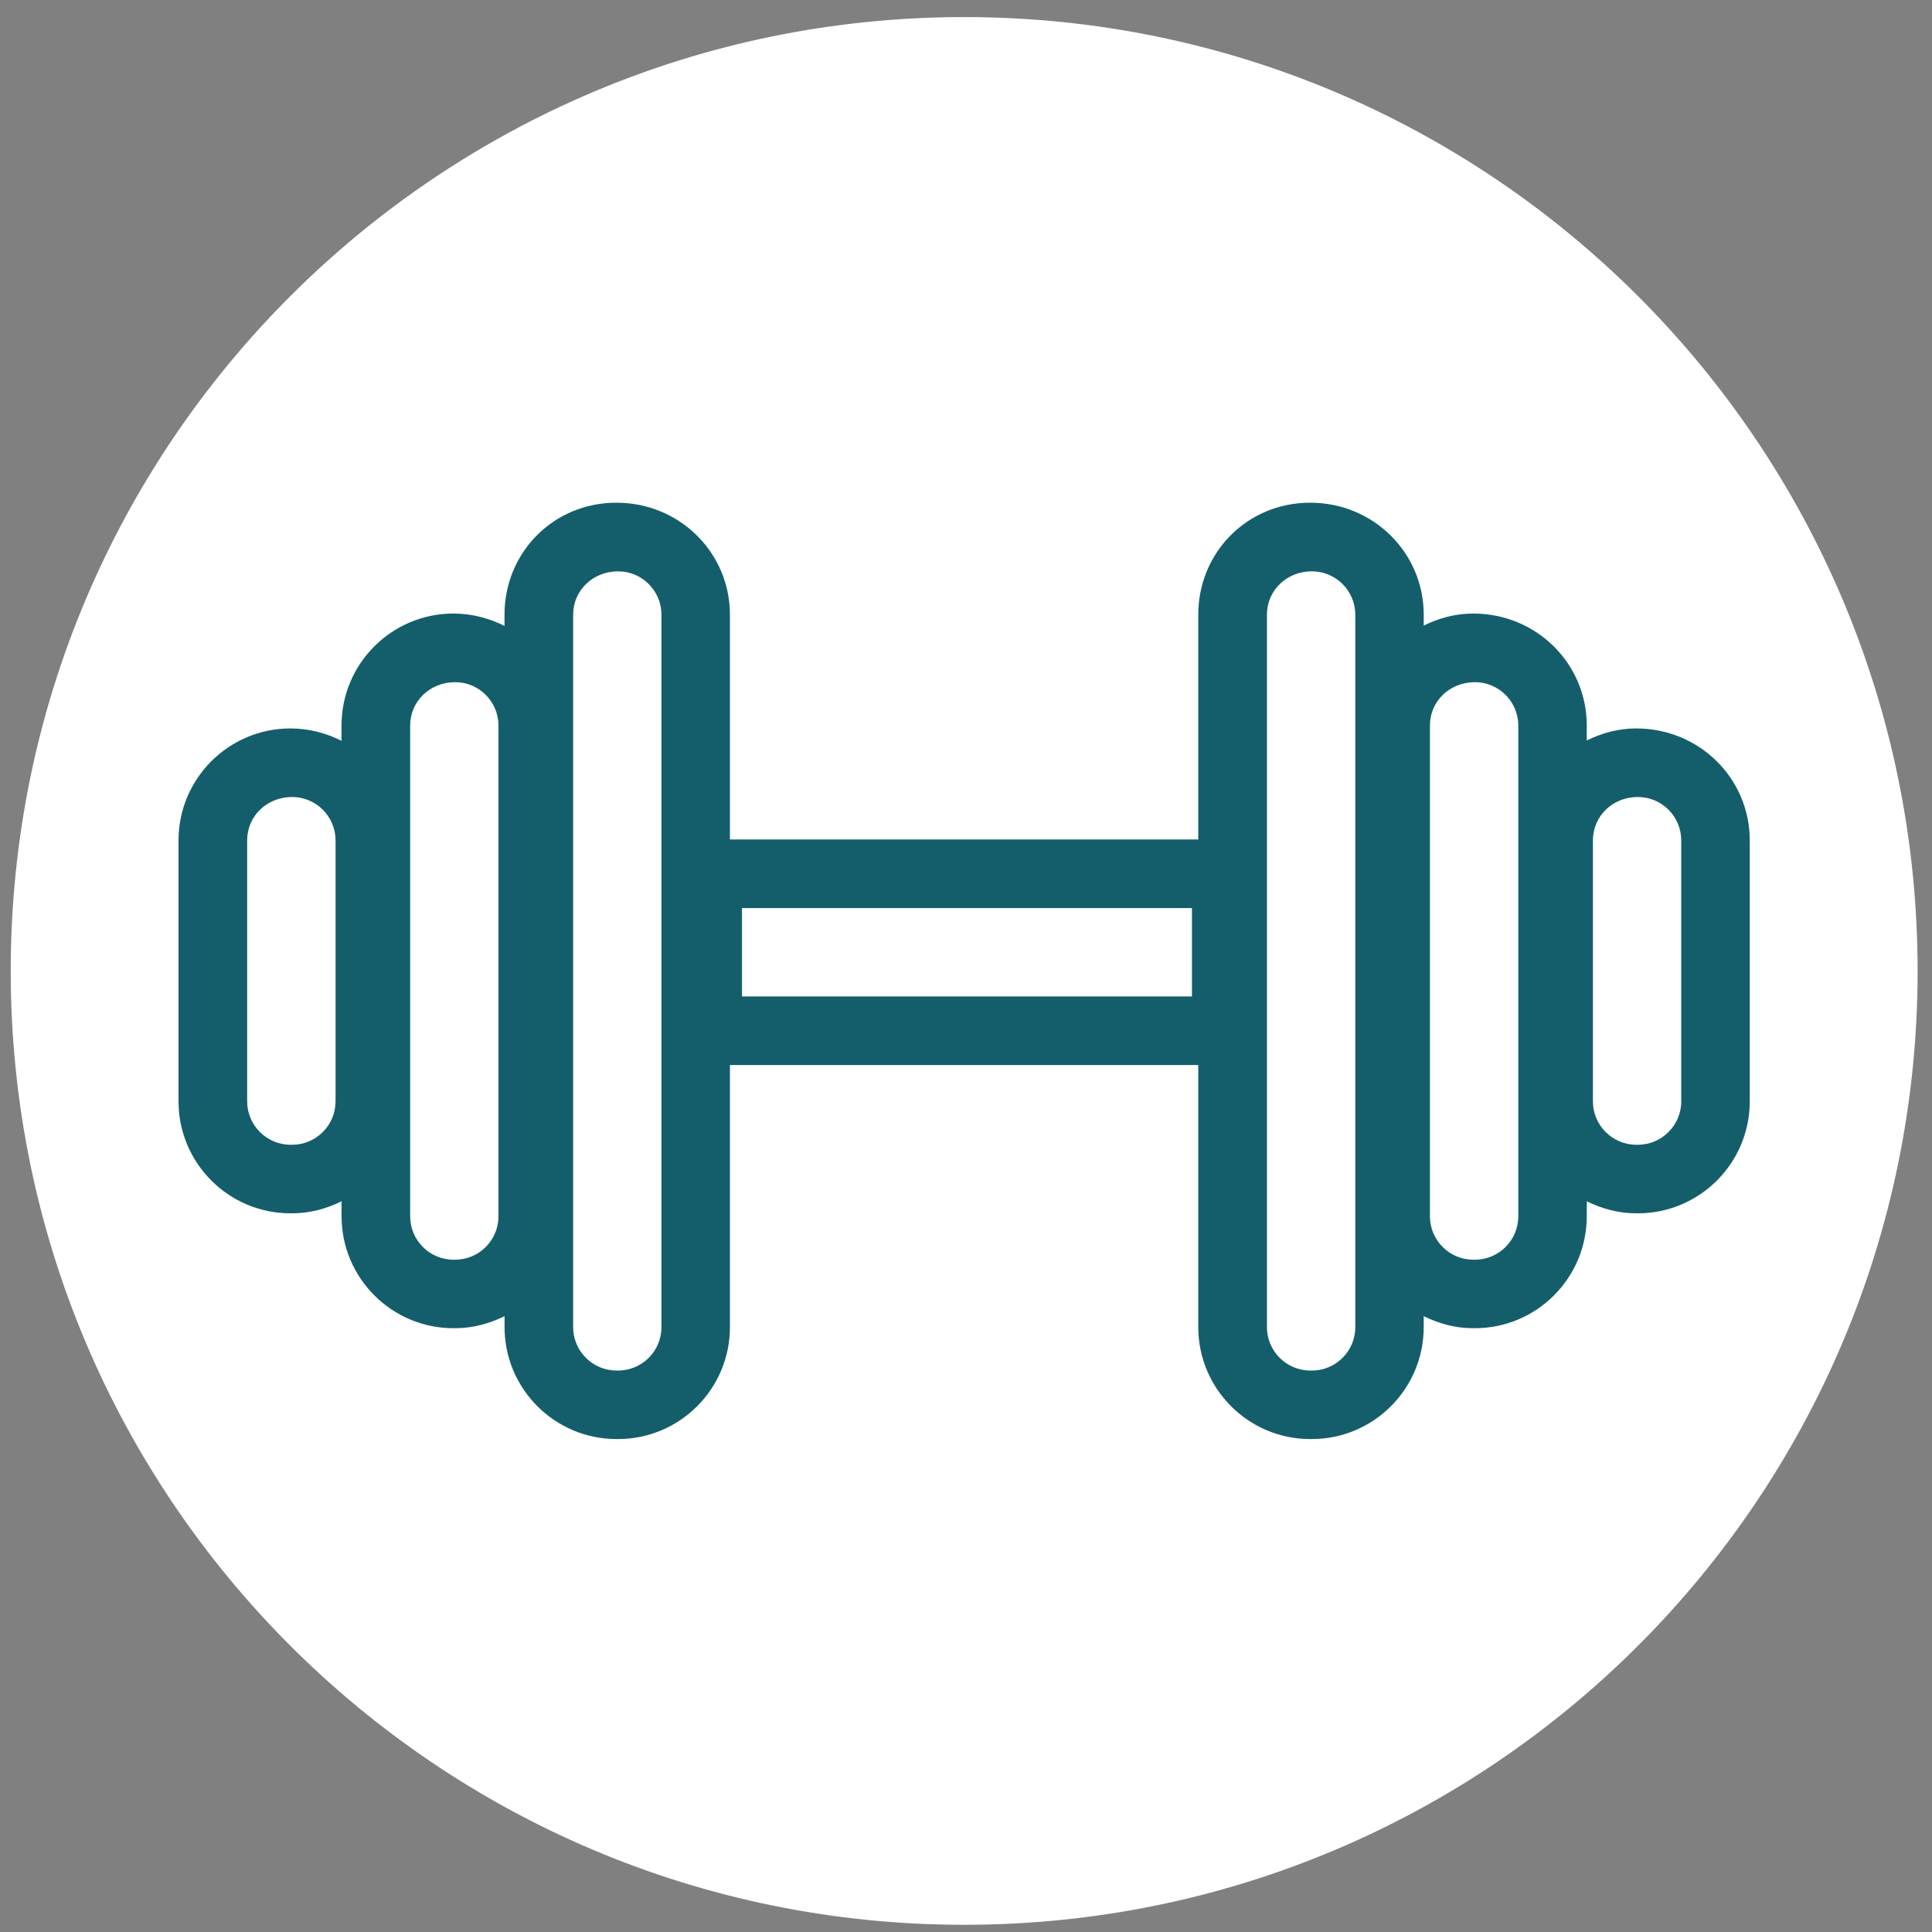
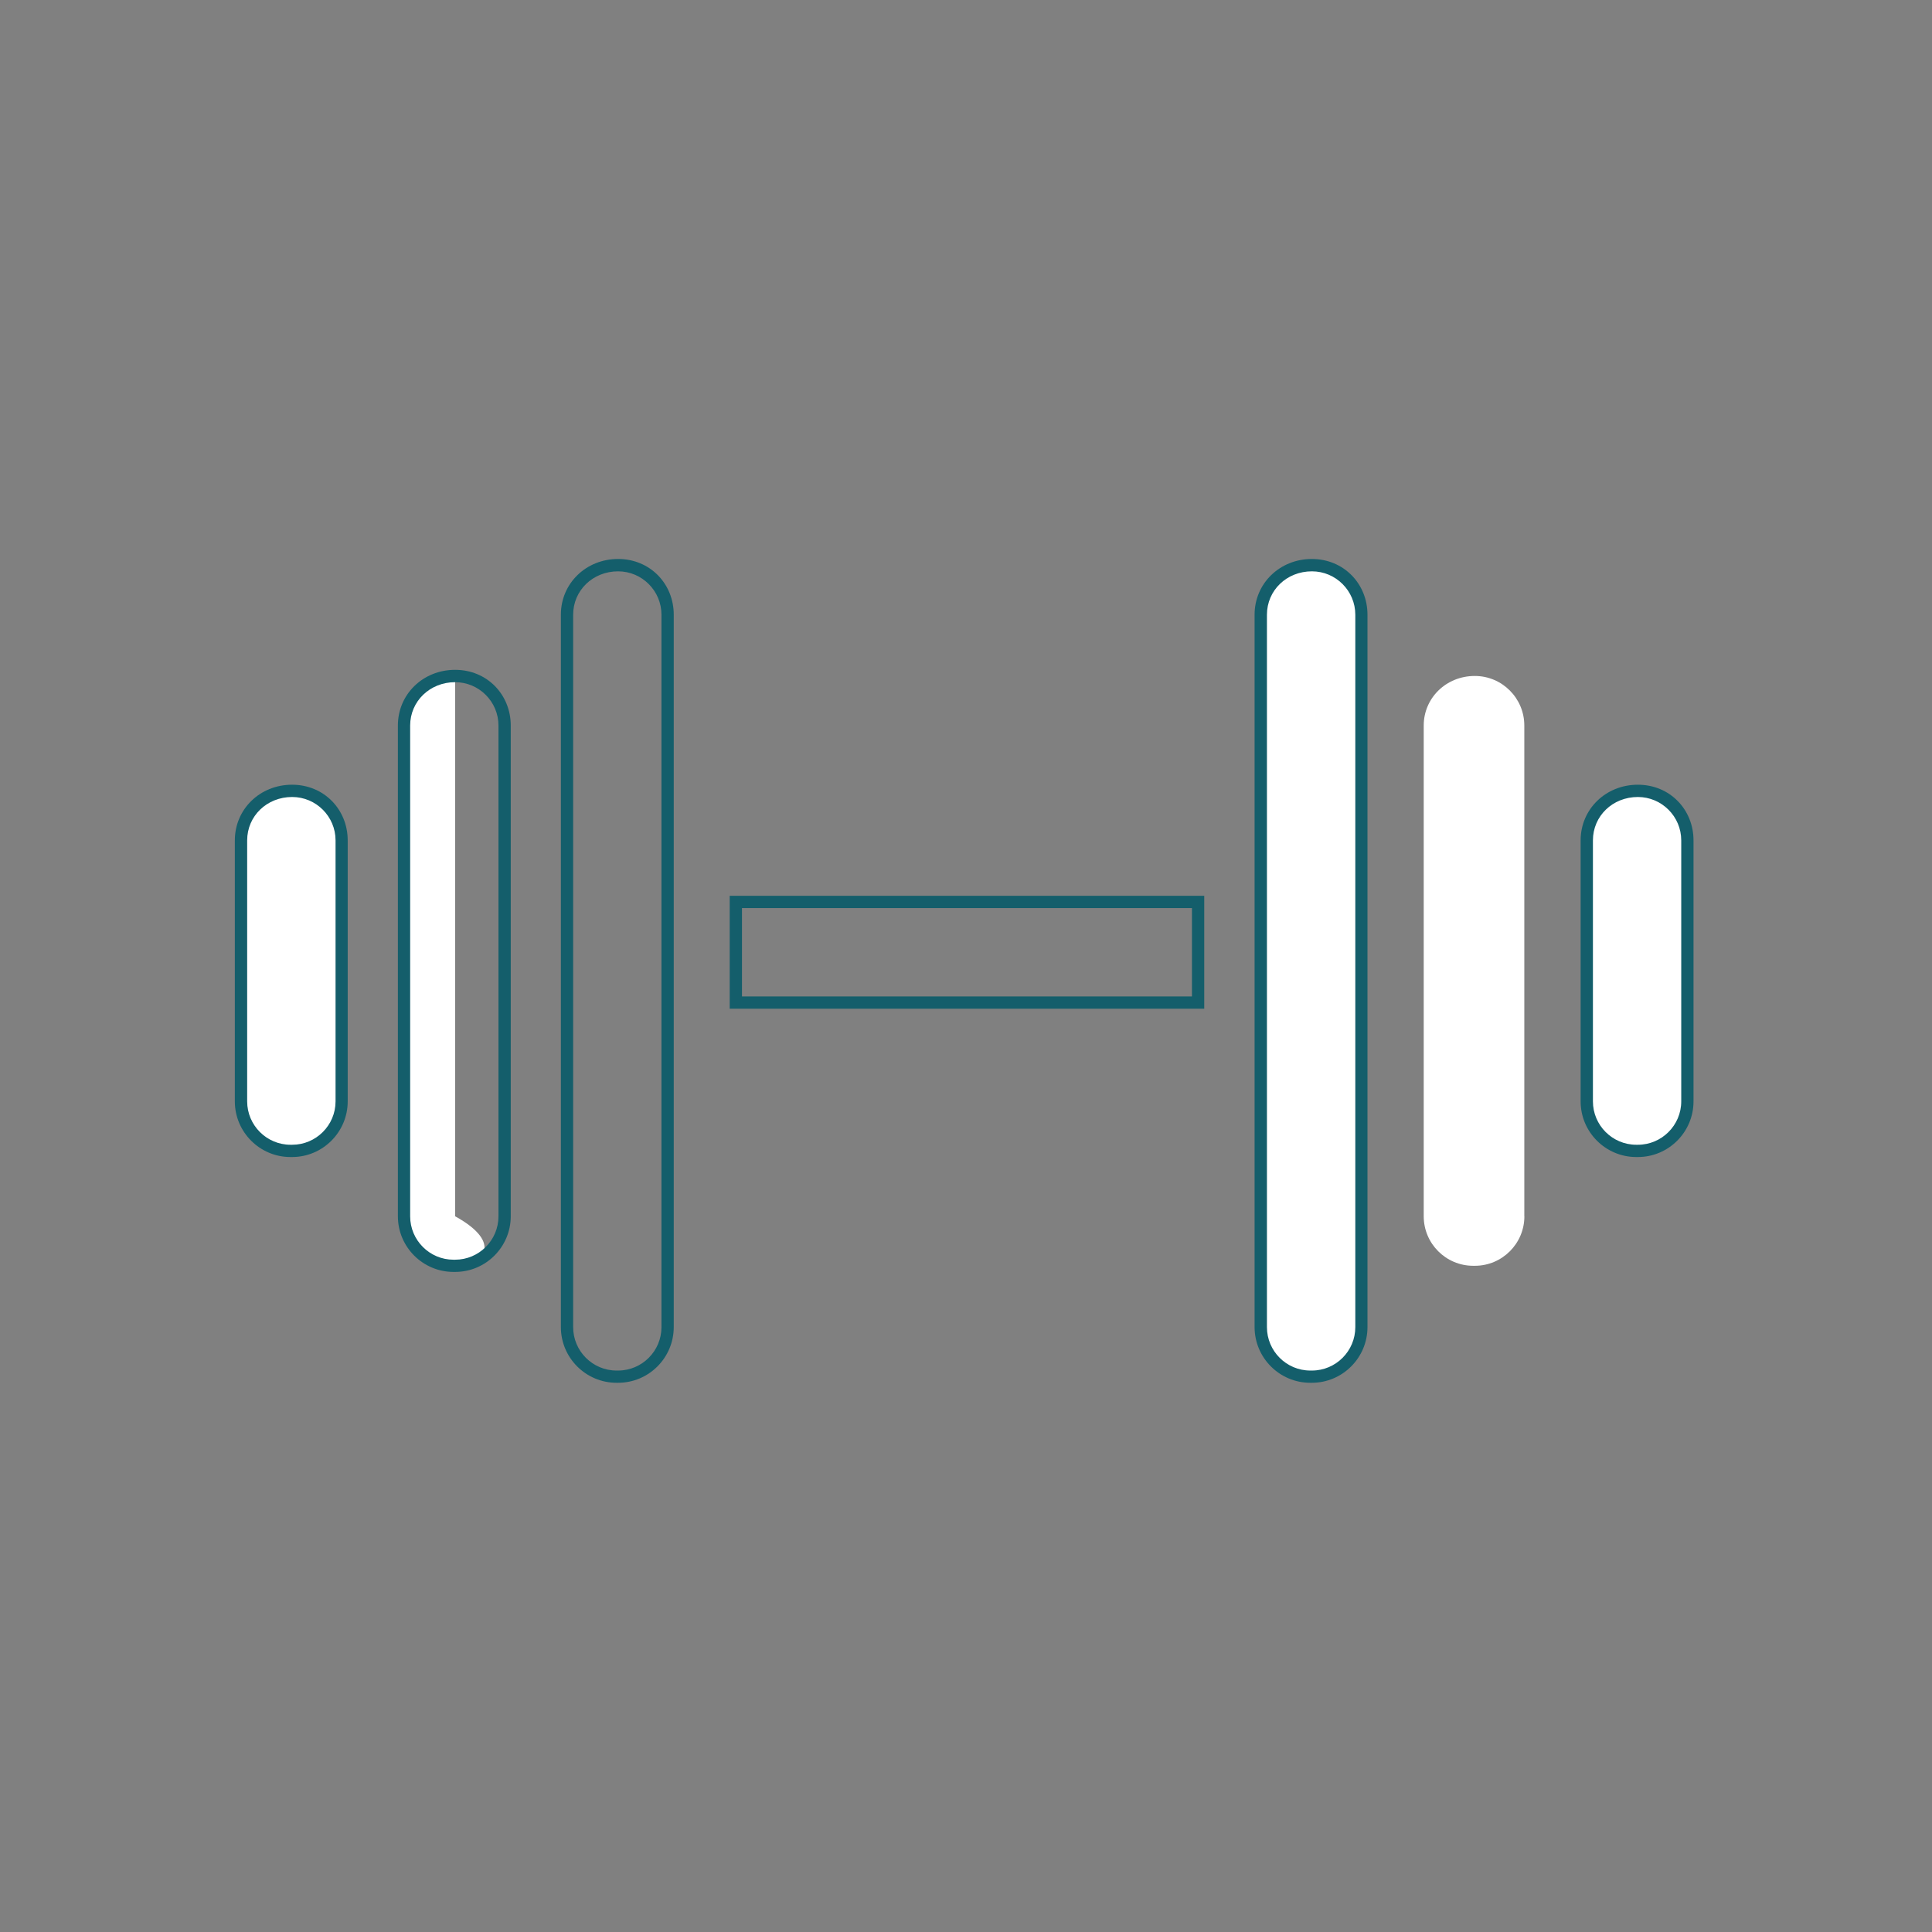
<svg xmlns="http://www.w3.org/2000/svg" width="107" height="107" viewBox="0 0 107 107" fill="none">
  <rect x="0" y="0" width="107" height="107" fill="#808080" stroke="none" />
-   <path d="M53.399 106.601C82.561 106.601 106.203 82.949 106.203 53.773C106.203 24.598 82.561 0.946 53.399 0.946C24.236 0.946 0.594 24.598 0.594 53.773C0.594 82.949 24.236 106.601 53.399 106.601Z" fill="white" />
-   <path d="M90.622 40.343C89.632 40.343 88.71 40.598 87.88 41.01V40.18C87.88 36.76 85.102 33.98 81.591 33.98C80.602 33.98 79.68 34.235 78.85 34.647V34.041C78.85 30.622 76.071 27.841 72.561 27.841C69.051 27.841 66.364 30.622 66.364 34.041V46.492H40.426V34.041C40.426 30.622 37.648 27.841 34.138 27.841C30.627 27.841 27.941 30.622 27.941 34.041V34.664C27.09 34.239 26.138 33.98 25.111 33.98C21.692 33.98 18.914 36.76 18.914 40.18V41.027C18.063 40.602 17.111 40.343 16.084 40.343C12.665 40.343 9.887 43.123 9.887 46.543V60.998C9.887 64.417 12.665 67.197 16.084 67.197H16.176C17.165 67.197 18.087 66.942 18.917 66.53V67.361C18.917 70.78 21.696 73.56 25.114 73.56H25.203C26.192 73.56 27.114 73.305 27.944 72.893V73.499C27.944 76.919 30.726 79.699 34.141 79.699H34.229C37.648 79.699 40.426 76.919 40.426 73.499V58.983H66.364V73.499C66.364 76.919 69.143 79.699 72.561 79.699H72.653C76.071 79.699 78.85 76.919 78.85 73.499V72.893C79.68 73.305 80.602 73.56 81.591 73.56H81.683C85.102 73.56 87.88 70.78 87.88 67.361V66.53C88.71 66.942 89.632 67.197 90.622 67.197H90.71C94.128 67.197 96.907 64.417 96.907 60.998V46.543C96.907 43.123 94.128 40.343 90.618 40.343H90.622Z" fill="#145E6B" />
  <path d="M16.179 63.74H16.087C14.577 63.74 13.346 62.512 13.346 60.998V46.543C13.346 45.032 14.573 43.8 16.175 43.8C17.686 43.8 18.917 45.029 18.917 46.543V60.998C18.917 62.508 17.689 63.74 16.175 63.74H16.179Z" fill="white" />
  <path d="M16.179 64.08H16.087C14.39 64.08 13.006 62.699 13.006 60.998V46.543C13.006 44.814 14.397 43.46 16.176 43.46C17.954 43.46 19.257 44.841 19.257 46.543V60.998C19.257 62.696 17.876 64.08 16.176 64.08H16.179ZM16.179 44.14C14.781 44.14 13.689 45.195 13.689 46.543V60.998C13.689 62.321 14.768 63.4 16.09 63.4H16.182C17.506 63.4 18.584 62.321 18.584 60.998V46.543C18.584 45.219 17.506 44.14 16.182 44.14H16.179Z" fill="#145E6B" />
-   <path d="M25.206 70.103H25.117C23.607 70.103 22.376 68.875 22.376 67.361V40.18C22.376 38.669 23.604 37.437 25.206 37.437C26.716 37.437 27.947 38.666 27.947 40.18V67.361C27.947 68.871 26.719 70.103 25.206 70.103Z" fill="white" />
+   <path d="M25.206 70.103H25.117C23.607 70.103 22.376 68.875 22.376 67.361V40.18C22.376 38.669 23.604 37.437 25.206 37.437V67.361C27.947 68.871 26.719 70.103 25.206 70.103Z" fill="white" />
  <path d="M25.206 70.443H25.117C23.42 70.443 22.036 69.062 22.036 67.361V40.18C22.036 38.451 23.427 37.097 25.206 37.097C26.985 37.097 28.287 38.478 28.287 40.18V67.361C28.287 69.058 26.907 70.443 25.206 70.443ZM25.206 37.781C23.811 37.781 22.716 38.836 22.716 40.183V67.364C22.716 68.688 23.794 69.766 25.117 69.766H25.206C26.529 69.766 27.607 68.688 27.607 67.364V40.183C27.607 38.859 26.529 37.781 25.206 37.781Z" fill="#145E6B" />
-   <path d="M36.974 73.499C36.974 75.01 35.746 76.242 34.233 76.242H34.144C32.634 76.242 31.403 75.013 31.403 73.499V34.041C31.403 32.53 32.634 31.299 34.233 31.299C35.743 31.299 36.974 32.527 36.974 34.041V73.499Z" fill="white" />
  <path d="M34.233 76.582H34.144C32.447 76.582 31.063 75.2 31.063 73.499V34.041C31.063 32.313 32.454 30.958 34.233 30.958C36.011 30.958 37.314 32.34 37.314 34.041V73.499C37.314 75.197 35.933 76.582 34.233 76.582ZM34.233 31.642C32.835 31.642 31.743 32.697 31.743 34.045V73.502C31.743 74.826 32.821 75.905 34.144 75.905H34.233C35.556 75.905 36.634 74.826 36.634 73.502V34.045C36.634 32.721 35.556 31.642 34.233 31.642Z" fill="#145E6B" />
-   <path d="M66.354 49.952H40.753V55.526H66.354V49.952Z" fill="white" />
  <path d="M66.694 55.866H40.413V49.612H66.694V55.866ZM41.093 55.186H66.014V50.292H41.093V55.186Z" fill="#145E6B" />
  <path d="M75.394 73.499C75.394 75.01 74.167 76.242 72.653 76.242H72.561C71.051 76.242 69.82 75.013 69.82 73.499V34.041C69.82 32.53 71.048 31.299 72.65 31.299C74.16 31.299 75.391 32.527 75.391 34.041V73.499H75.394Z" fill="white" />
  <path d="M72.656 76.582H72.565C70.868 76.582 69.483 75.2 69.483 73.499V34.041C69.483 32.313 70.878 30.958 72.653 30.958C74.429 30.958 75.735 32.34 75.735 34.041V73.499C75.735 75.197 74.354 76.582 72.653 76.582H72.656ZM72.656 31.642C71.259 31.642 70.167 32.697 70.167 34.045V73.502C70.167 74.826 71.245 75.905 72.568 75.905H72.66C73.983 75.905 75.061 74.826 75.061 73.502V34.045C75.061 32.721 73.983 31.642 72.66 31.642H72.656Z" fill="#145E6B" />
  <path d="M84.425 67.361C84.425 68.871 83.197 70.103 81.683 70.103H81.591C80.081 70.103 78.85 68.875 78.85 67.361V40.18C78.85 38.669 80.078 37.437 81.68 37.437C83.19 37.437 84.421 38.666 84.421 40.18V67.361H84.425Z" fill="white" />
-   <path d="M81.683 70.443H81.591C79.894 70.443 78.51 69.062 78.51 67.361V40.18C78.51 38.451 79.904 37.097 81.68 37.097C83.455 37.097 84.761 38.478 84.761 40.18V67.361C84.761 69.058 83.381 70.443 81.68 70.443H81.683ZM81.683 37.781C80.285 37.781 79.194 38.836 79.194 40.183V67.364C79.194 68.688 80.272 69.766 81.595 69.766H81.687C83.01 69.766 84.088 68.688 84.088 67.364V40.183C84.088 38.859 83.01 37.781 81.687 37.781H81.683Z" fill="#145E6B" />
  <path d="M93.451 61.001C93.451 62.512 92.224 63.743 90.71 63.743H90.622C89.112 63.743 87.88 62.515 87.88 61.001V46.546C87.88 45.035 89.108 43.804 90.71 43.804C92.22 43.804 93.451 45.032 93.451 46.546V61.001Z" fill="white" />
  <path d="M90.71 64.08H90.622C88.925 64.08 87.54 62.699 87.54 60.998V46.543C87.54 44.814 88.931 43.46 90.71 43.46C92.489 43.46 93.792 44.841 93.792 46.543V60.998C93.792 62.696 92.411 64.08 90.71 64.08ZM90.71 44.14C89.312 44.14 88.221 45.195 88.221 46.543V60.998C88.221 62.321 89.299 63.4 90.622 63.4H90.71C92.033 63.4 93.112 62.321 93.112 60.998V46.543C93.112 45.219 92.033 44.14 90.71 44.14Z" fill="#145E6B" />
</svg>